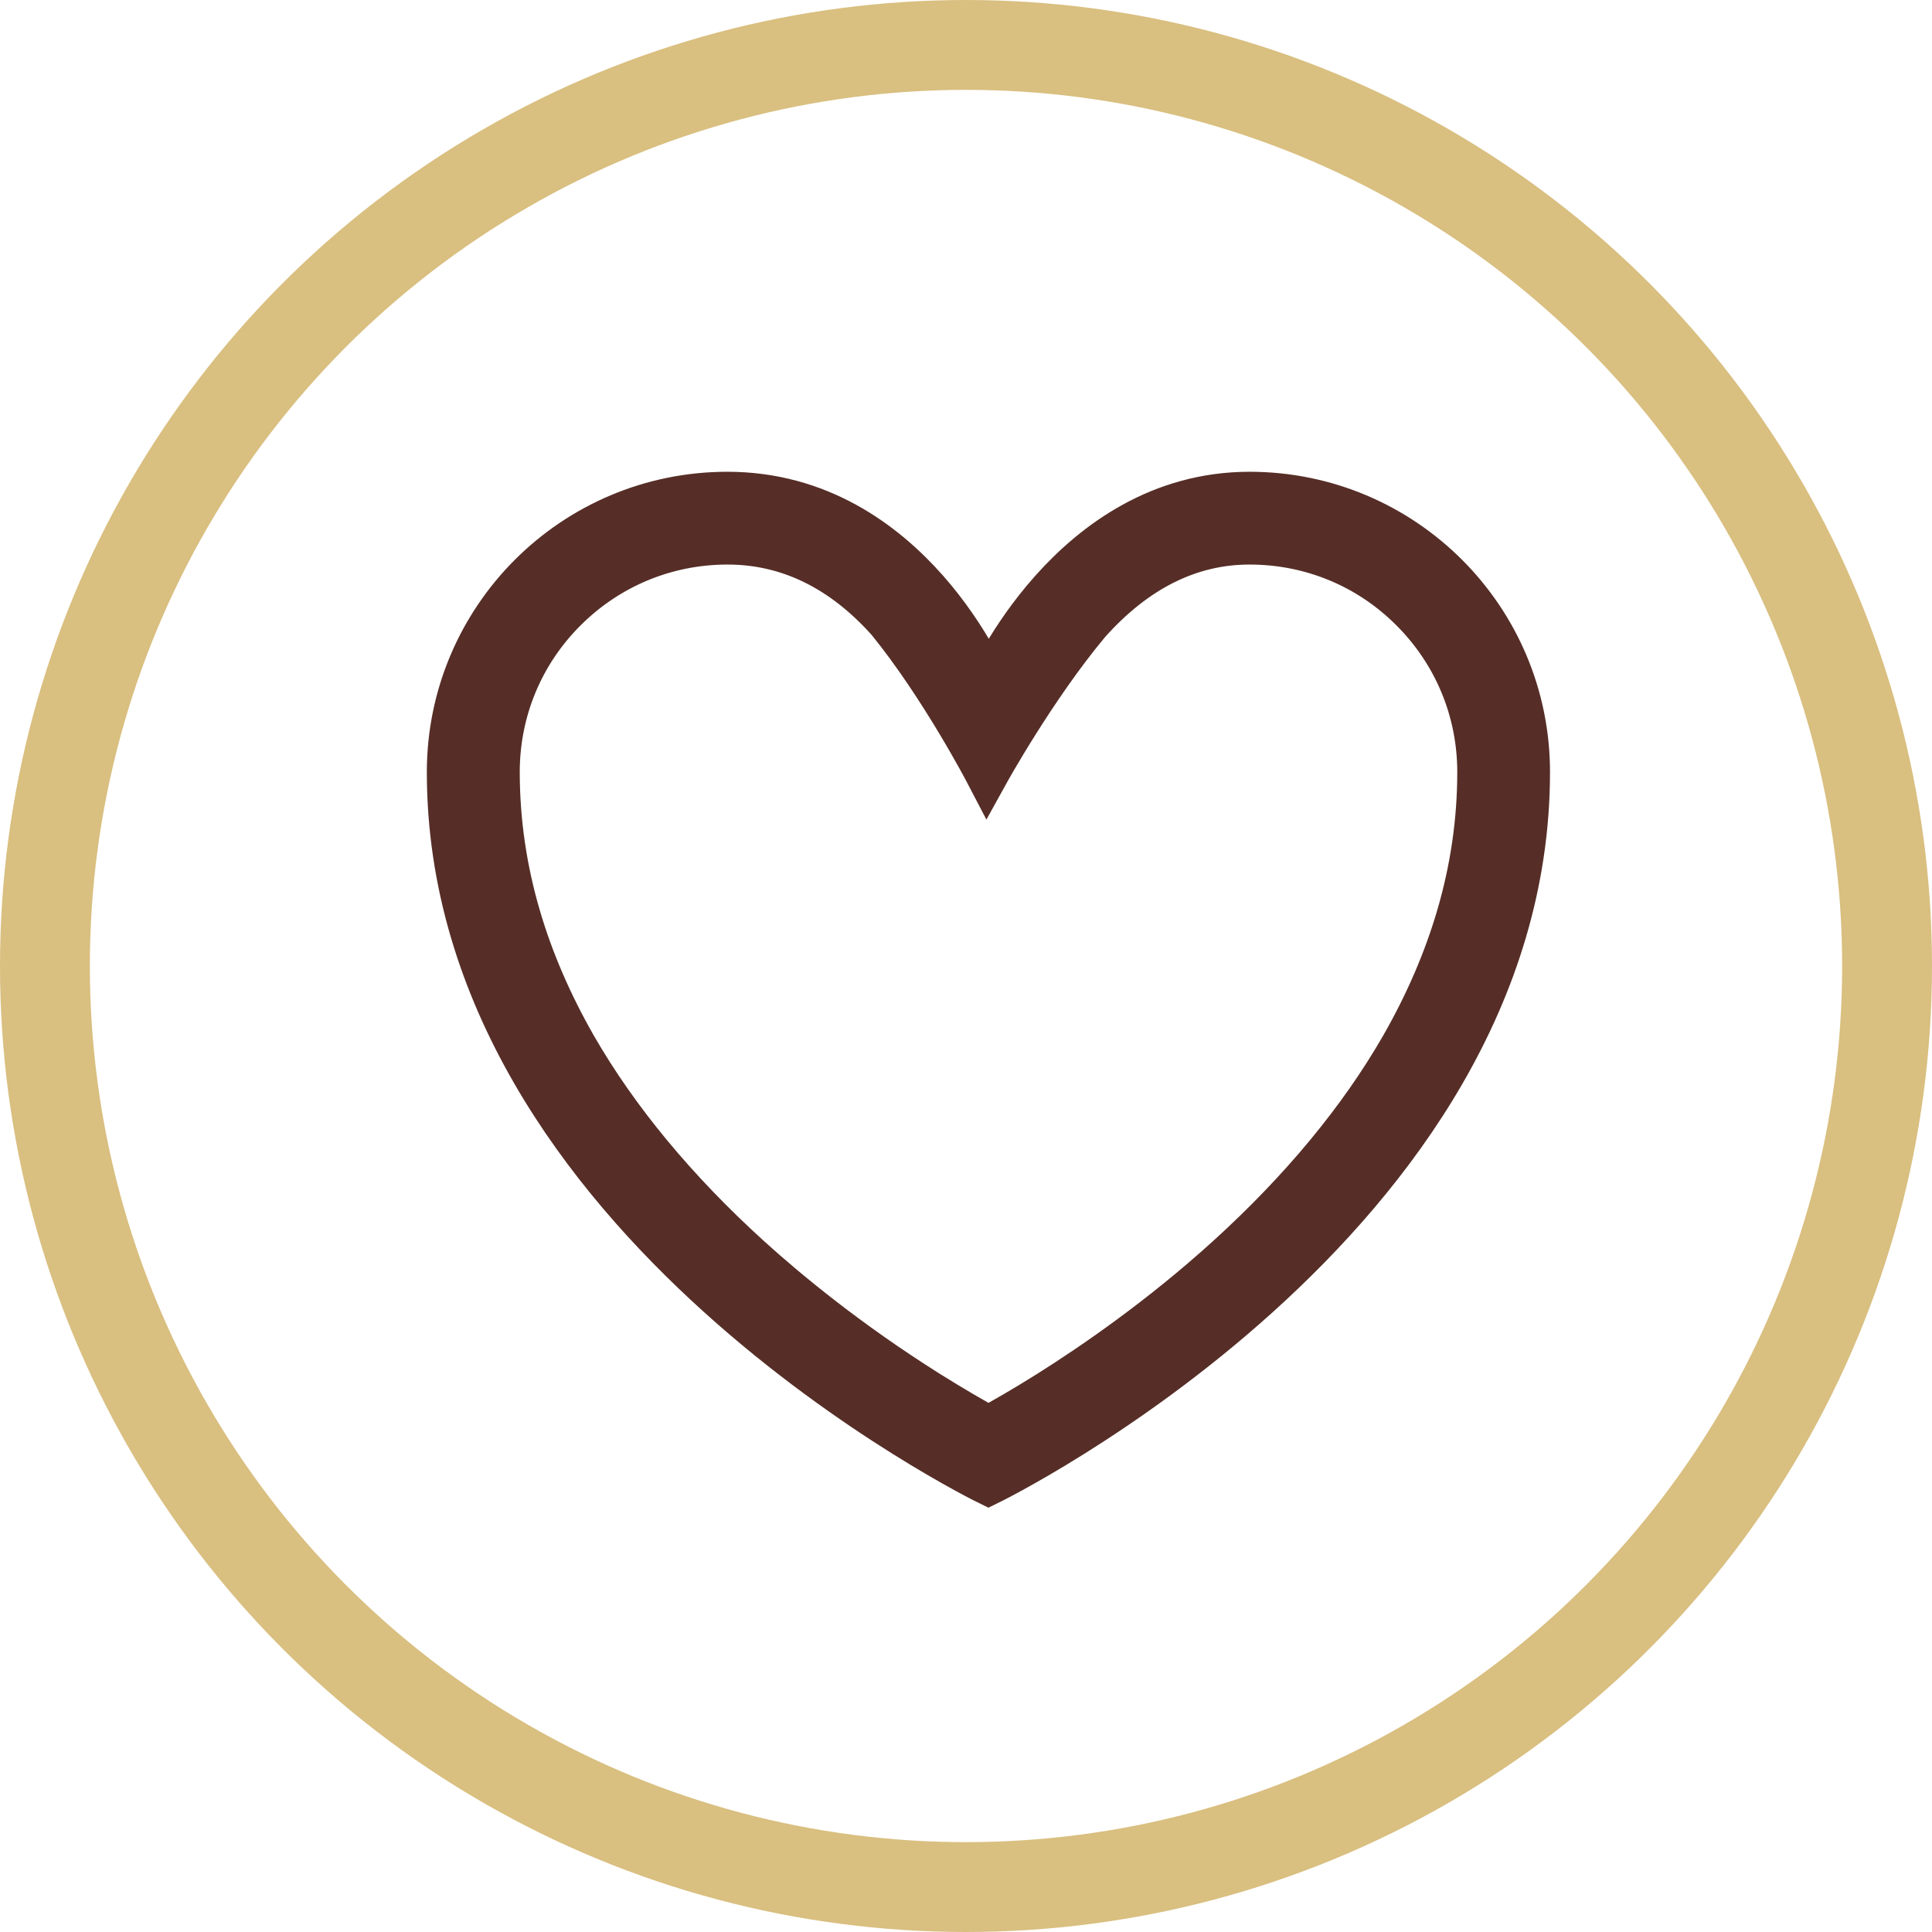
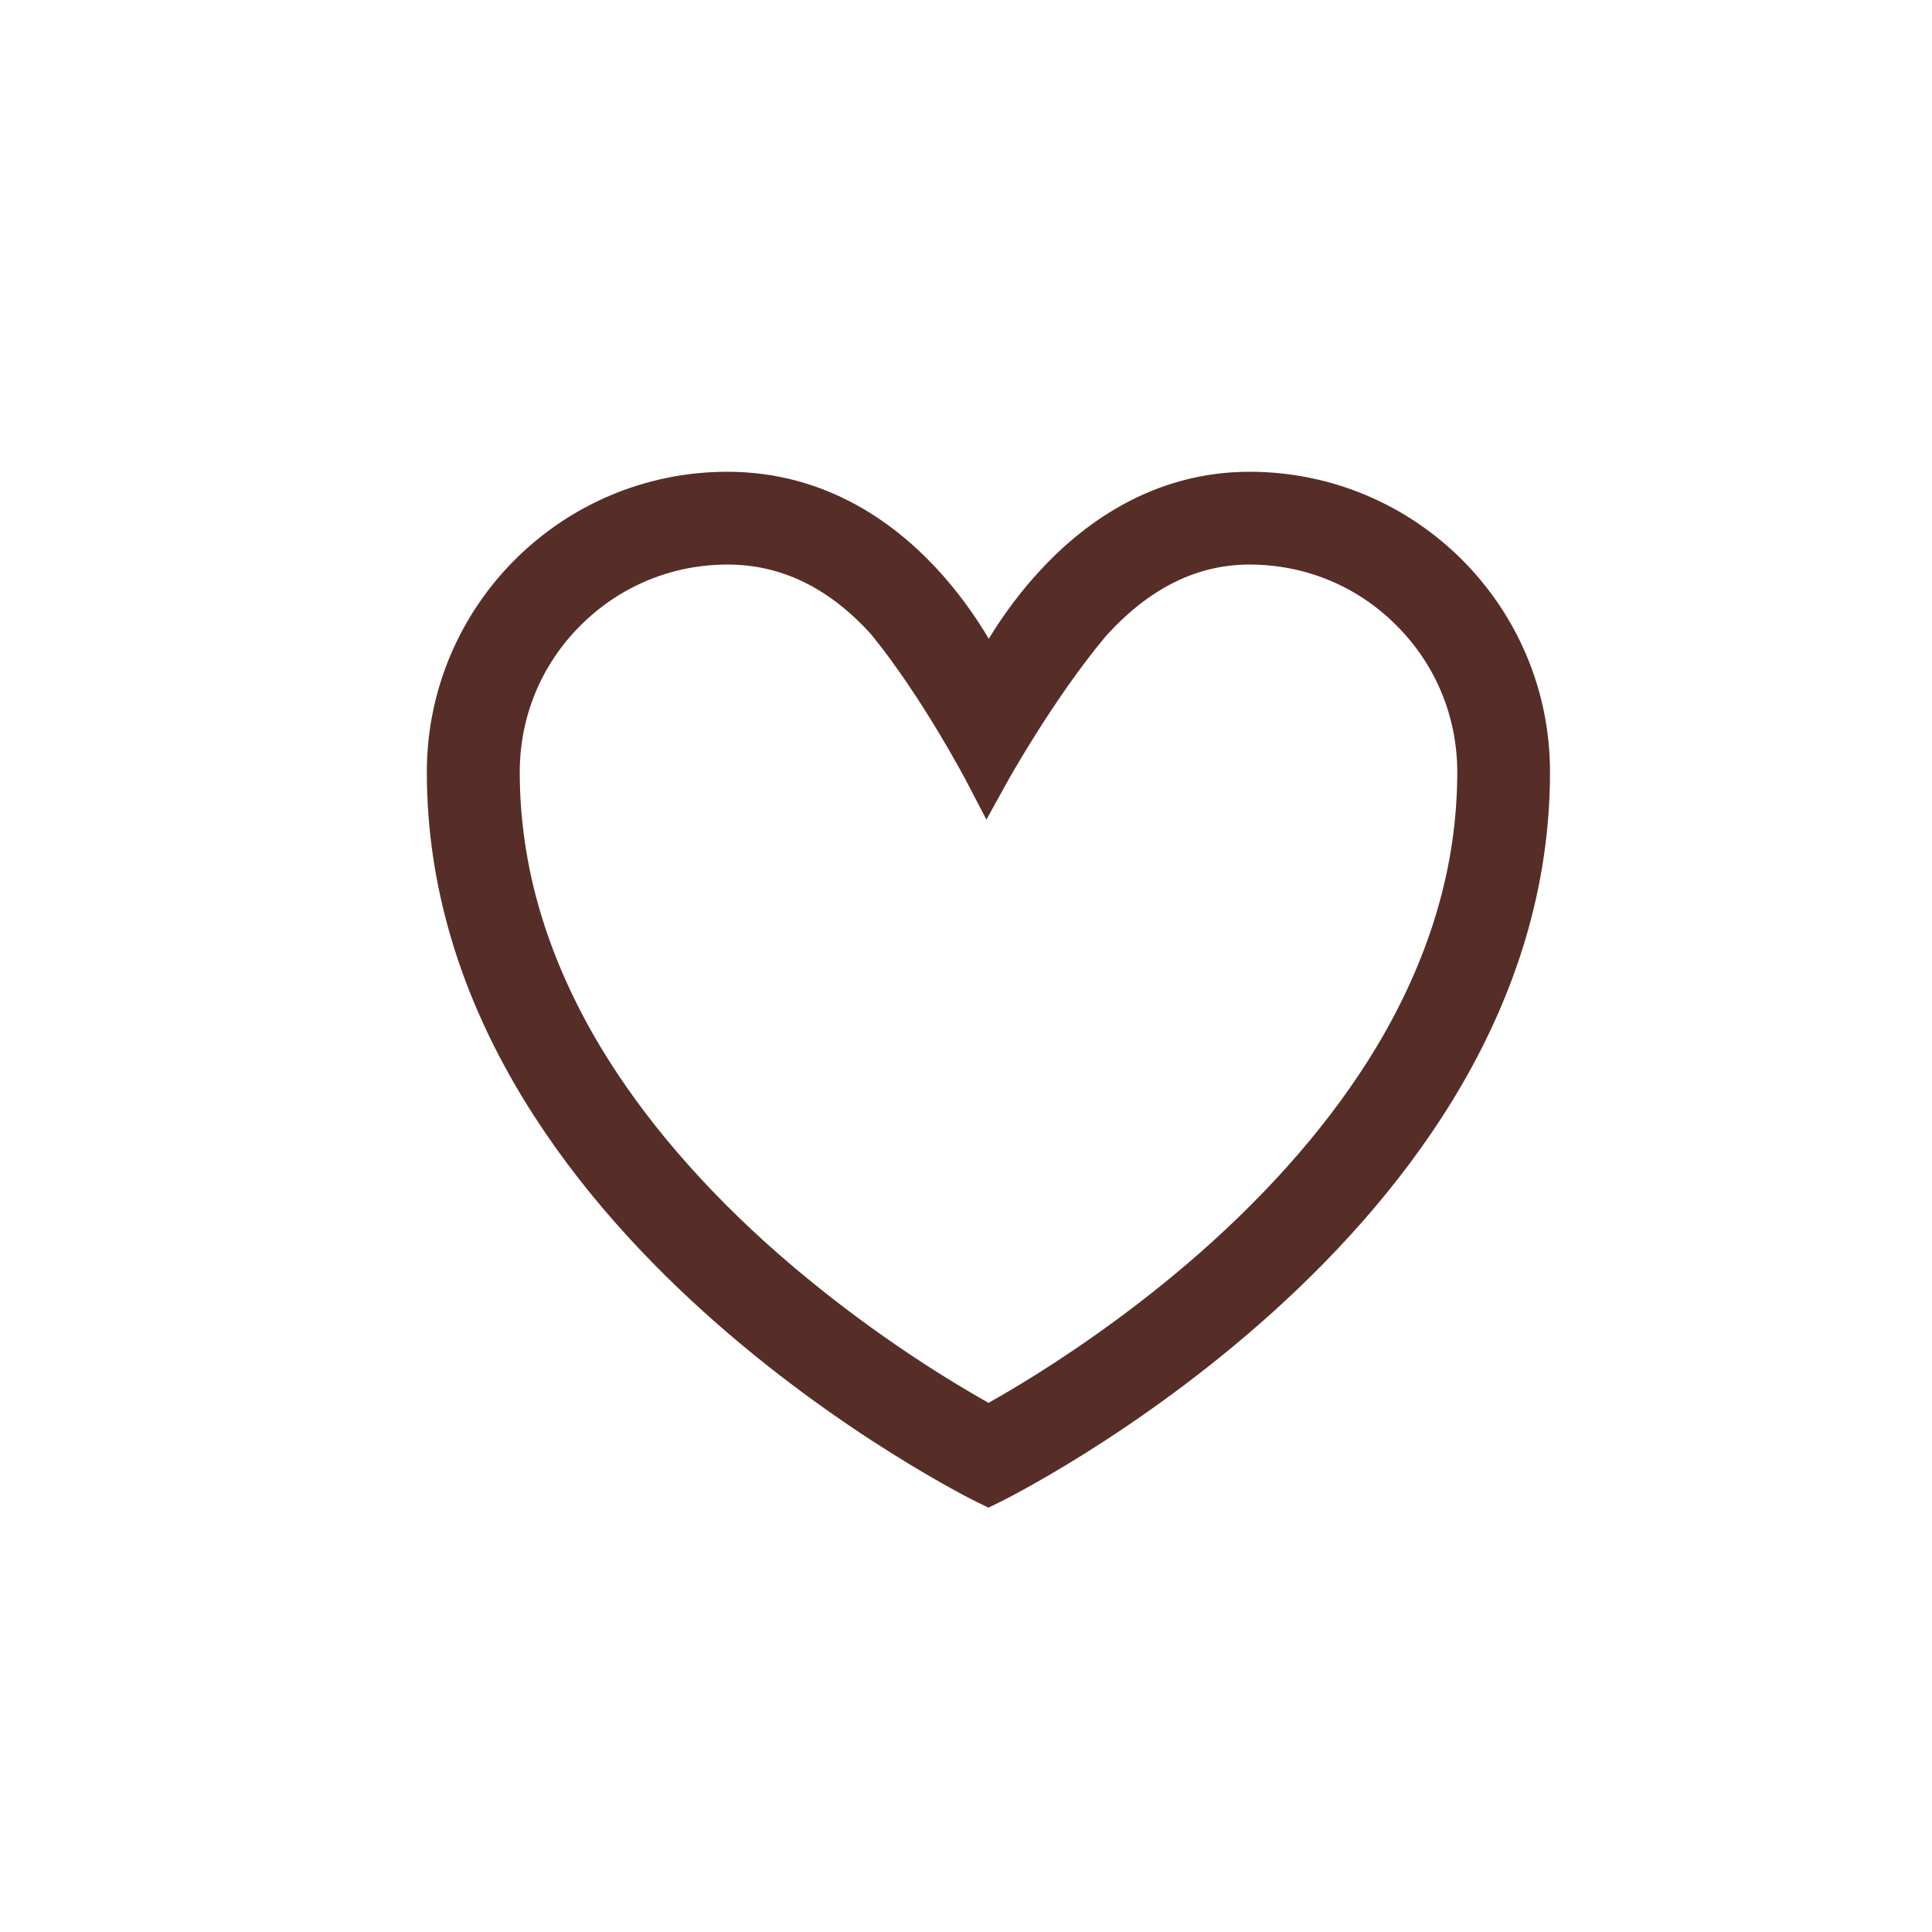
<svg xmlns="http://www.w3.org/2000/svg" width="43" height="43" viewBox="0 0 43 43" fill="none">
-   <circle cx="21.5" cy="21.5" r="20.5" stroke="#D9BF80" stroke-width="2" />
  <path d="M27.811 12.065C29.179 12.065 30.467 12.596 31.433 13.565C32.4 14.531 32.934 15.818 32.934 17.185C32.934 18.267 32.777 19.351 32.465 20.409C32.18 21.379 31.76 22.353 31.216 23.302C30.283 24.924 28.973 26.506 27.325 28.001C25.837 29.351 24.345 30.375 23.355 30.998C22.791 31.353 22.323 31.619 22.001 31.795C21.68 31.619 21.211 31.351 20.648 30.998C18.855 29.87 17.499 28.745 16.677 28.001C15.029 26.506 13.719 24.924 12.786 23.302C12.243 22.353 11.822 21.382 11.537 20.409C11.225 19.351 11.068 18.264 11.068 17.185C11.068 15.818 11.6 14.531 12.569 13.565C13.536 12.599 14.824 12.065 16.192 12.065C17.538 12.065 18.744 12.649 19.778 13.804C20.957 15.25 21.967 17.185 21.967 17.185C21.967 17.185 23.011 15.296 24.215 13.854C25.273 12.666 26.482 12.065 27.811 12.065ZM27.811 11C23.845 11 21.999 15.289 21.999 15.289C21.999 15.289 20.247 11 16.189 11C12.772 11 10 13.77 10 17.185C10 27.146 21.999 33 21.999 33C21.999 33 33.998 27.146 33.998 17.185C34 13.77 31.228 11 27.811 11Z" fill="#562E27" stroke="#562E27" />
</svg>